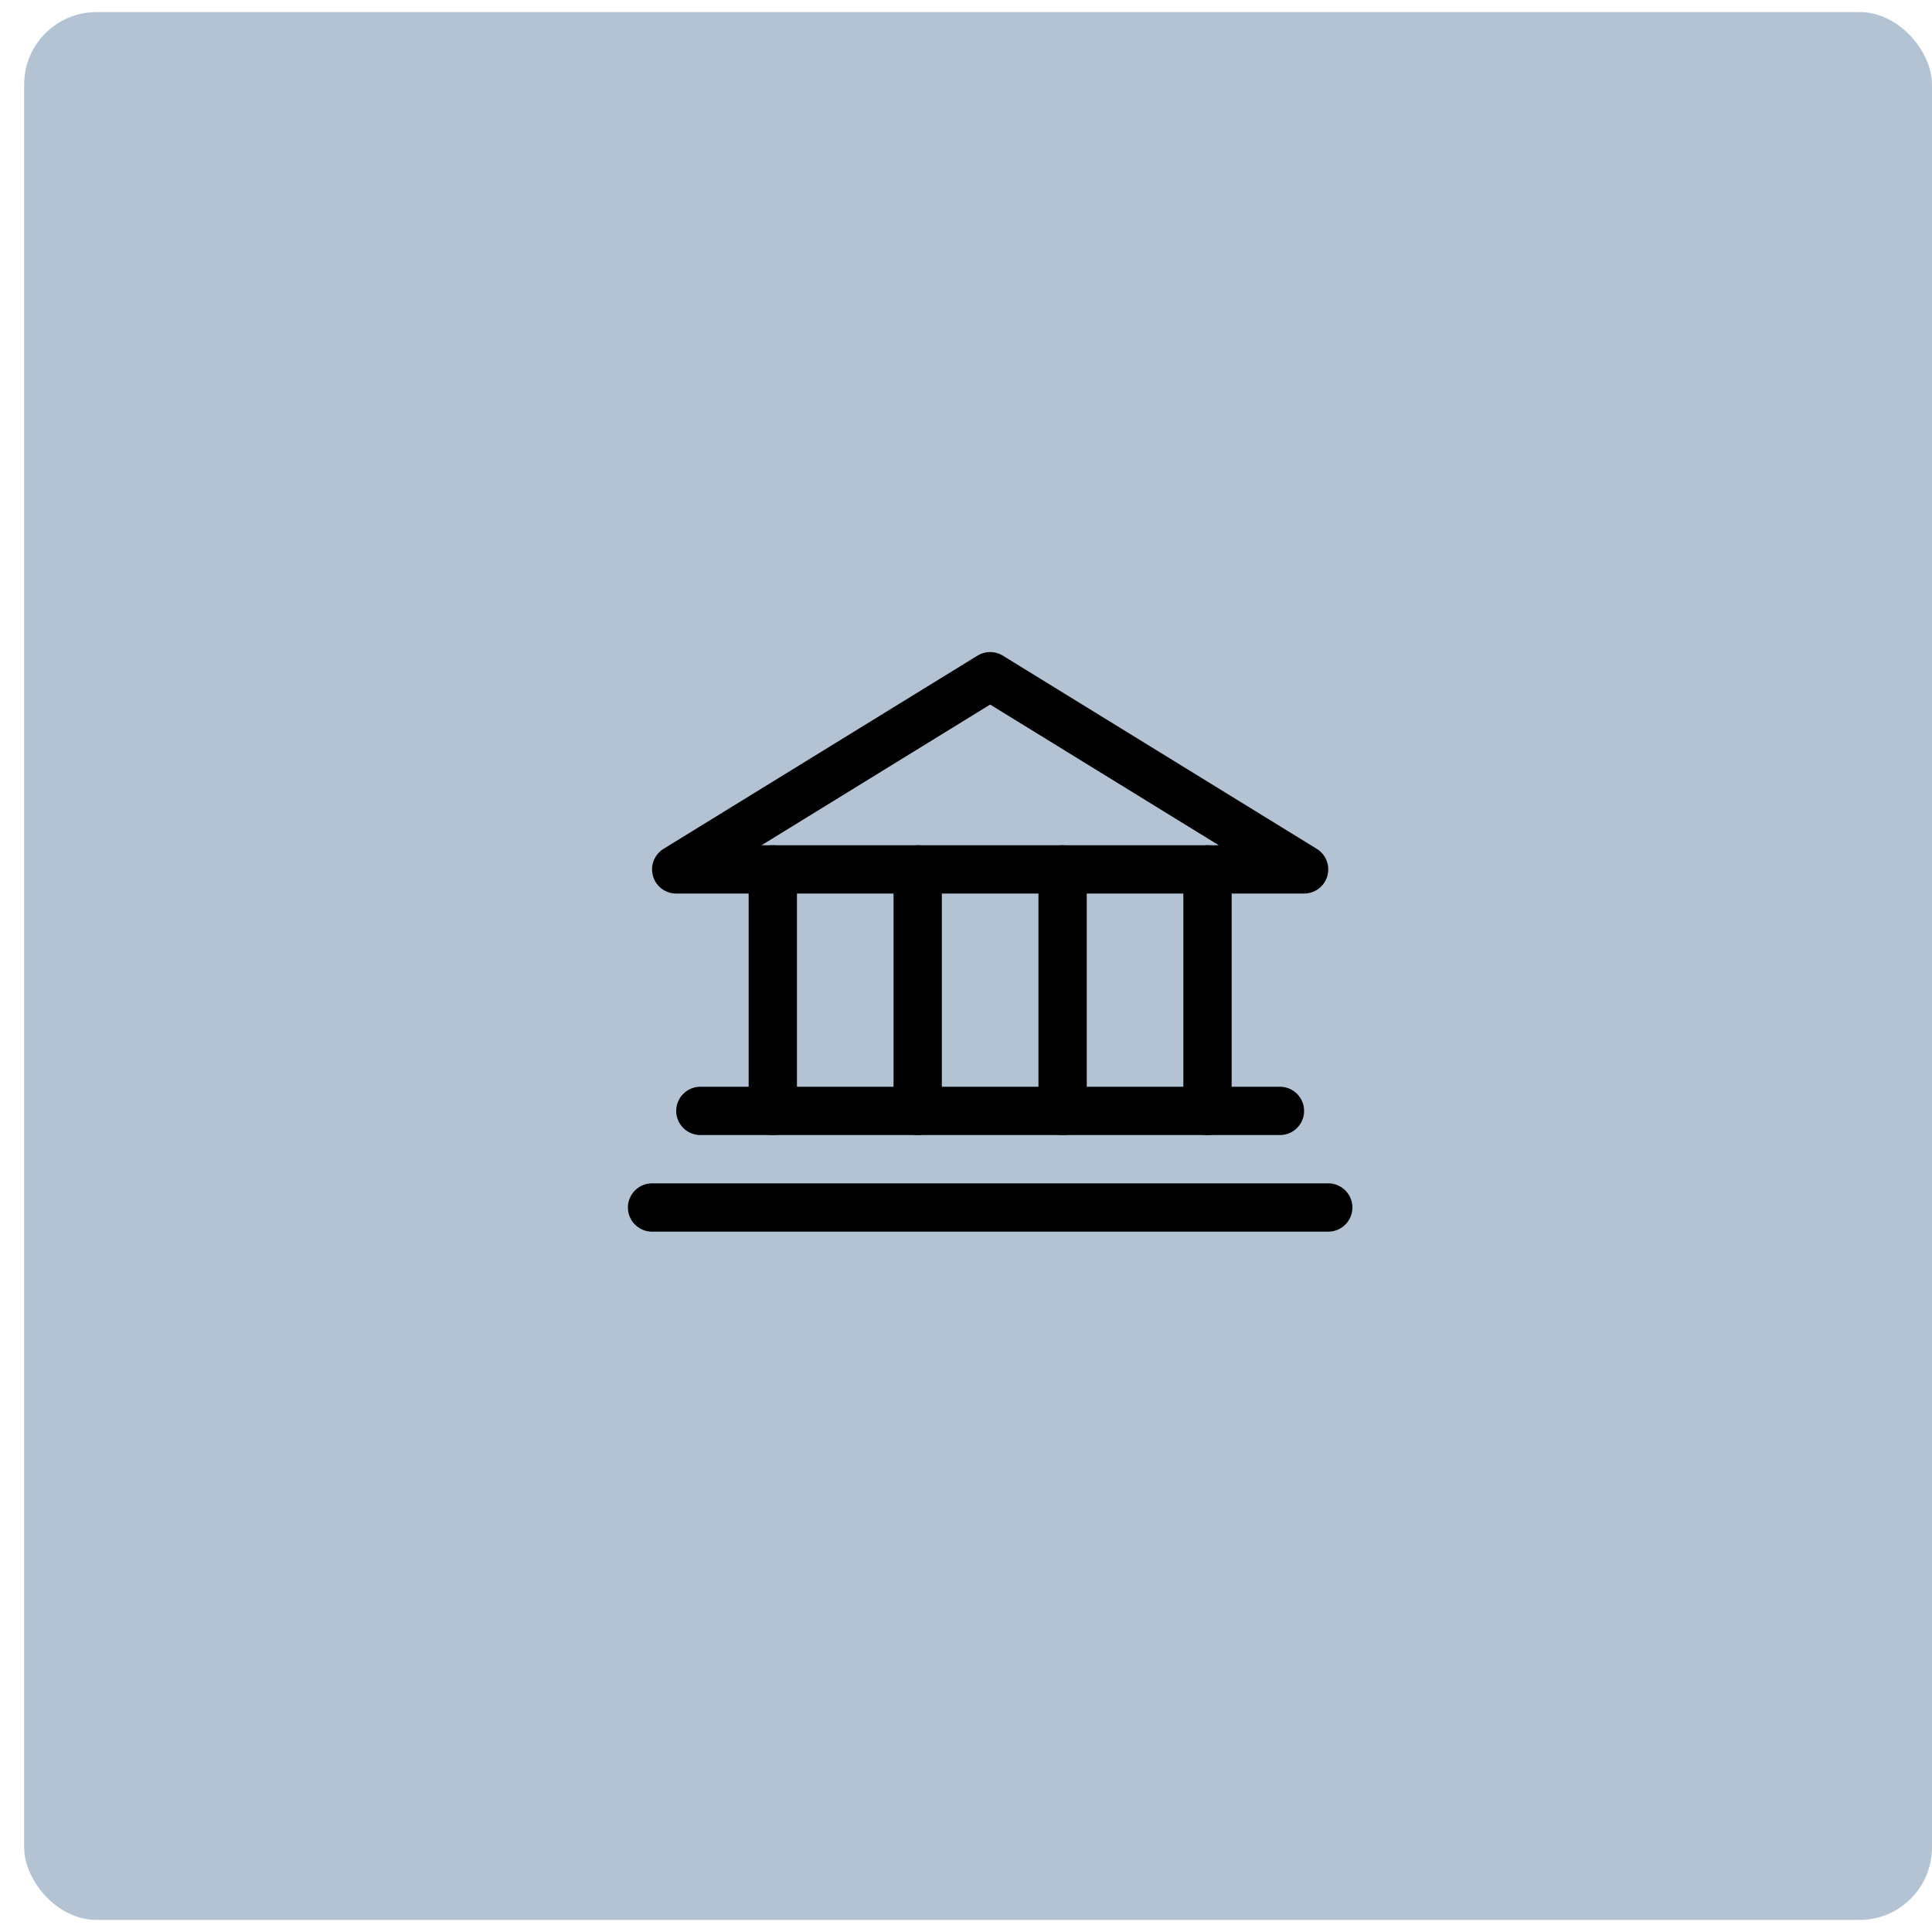
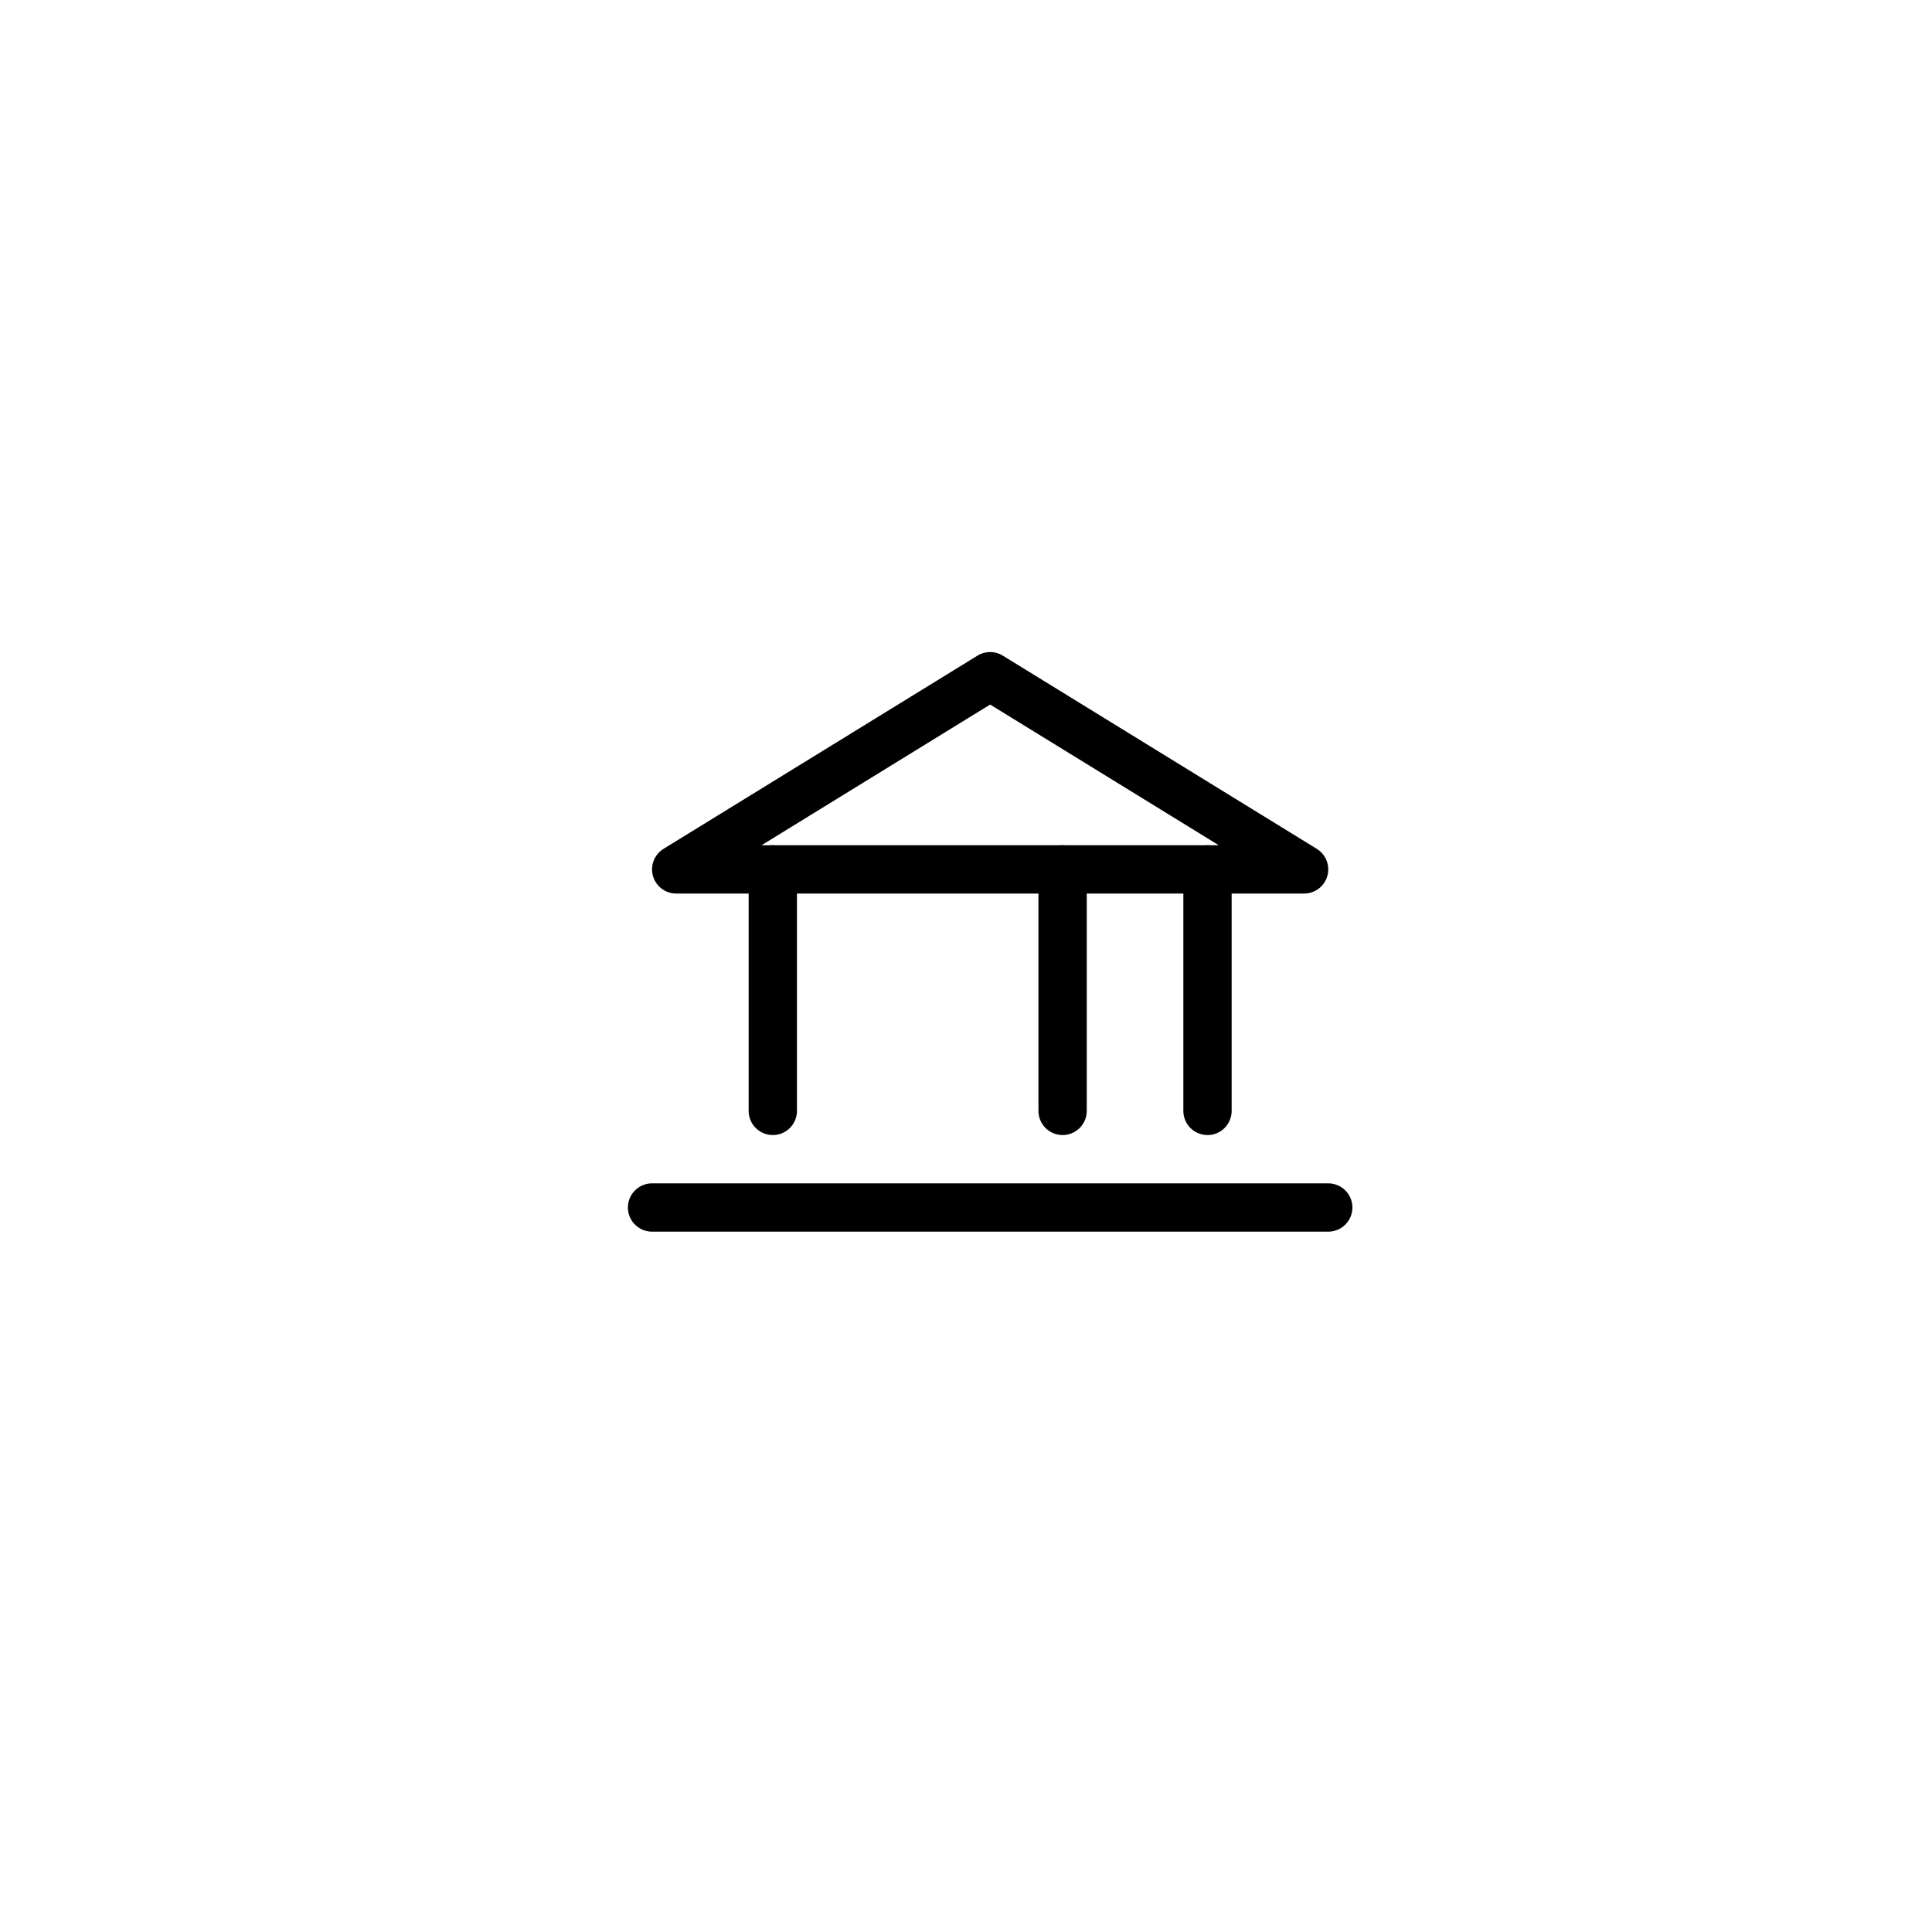
<svg xmlns="http://www.w3.org/2000/svg" width="80" height="80" viewBox="0 0 80 80" fill="none">
-   <rect x="1" y="0.5" width="79" height="79" rx="3" fill="#B4C3D3" />
  <g clip-path="url(#clip0_2002_3273)">
    <path d="M28 36H54L41 28L28 36Z" stroke="black" stroke-width="2" stroke-linecap="round" stroke-linejoin="round" />
    <path d="M32 36V46" stroke="black" stroke-width="2" stroke-linecap="round" stroke-linejoin="round" />
-     <path d="M38 36V46" stroke="black" stroke-width="2" stroke-linecap="round" stroke-linejoin="round" />
    <path d="M44 36V46" stroke="black" stroke-width="2" stroke-linecap="round" stroke-linejoin="round" />
    <path d="M50 36V46" stroke="black" stroke-width="2" stroke-linecap="round" stroke-linejoin="round" />
-     <path d="M29 46H53" stroke="black" stroke-width="2" stroke-linecap="round" stroke-linejoin="round" />
    <path d="M27 50H55" stroke="black" stroke-width="2" stroke-linecap="round" stroke-linejoin="round" />
  </g>
  <defs>
    <clipPath id="clip0_2002_3273">
      <rect width="32" height="32" fill="white" transform="translate(25 24)" />
    </clipPath>
  </defs>
</svg>